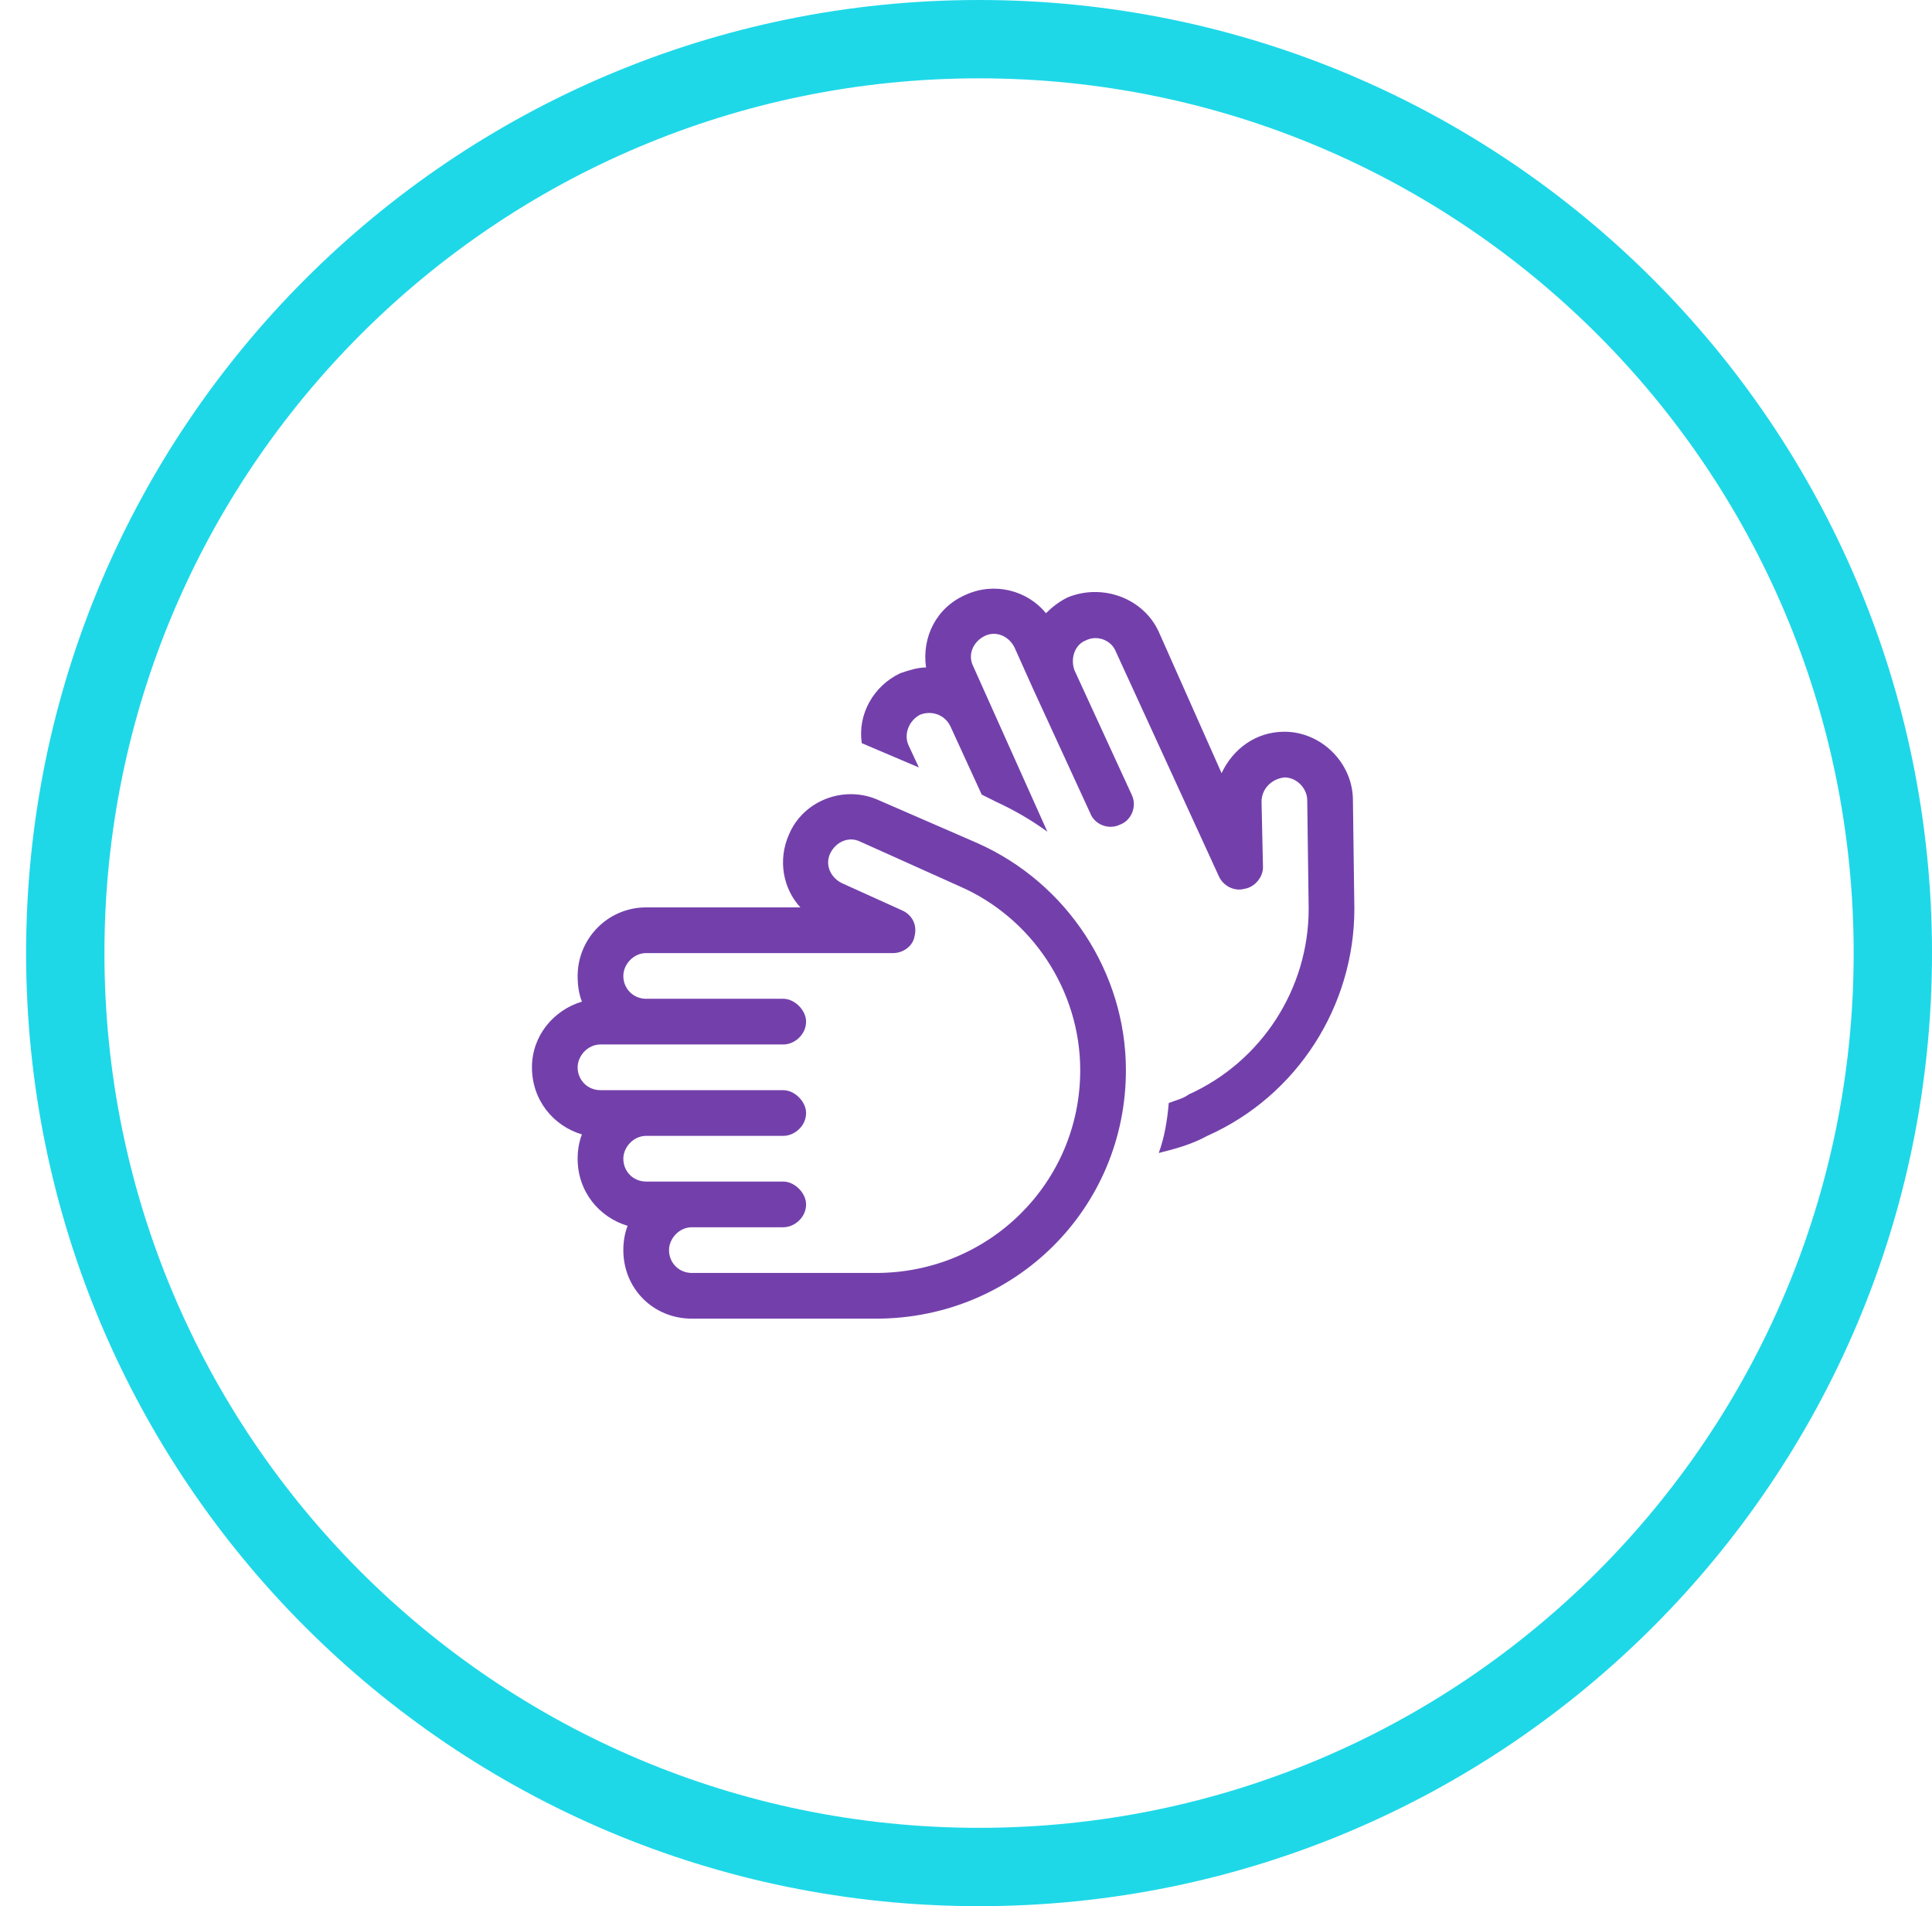
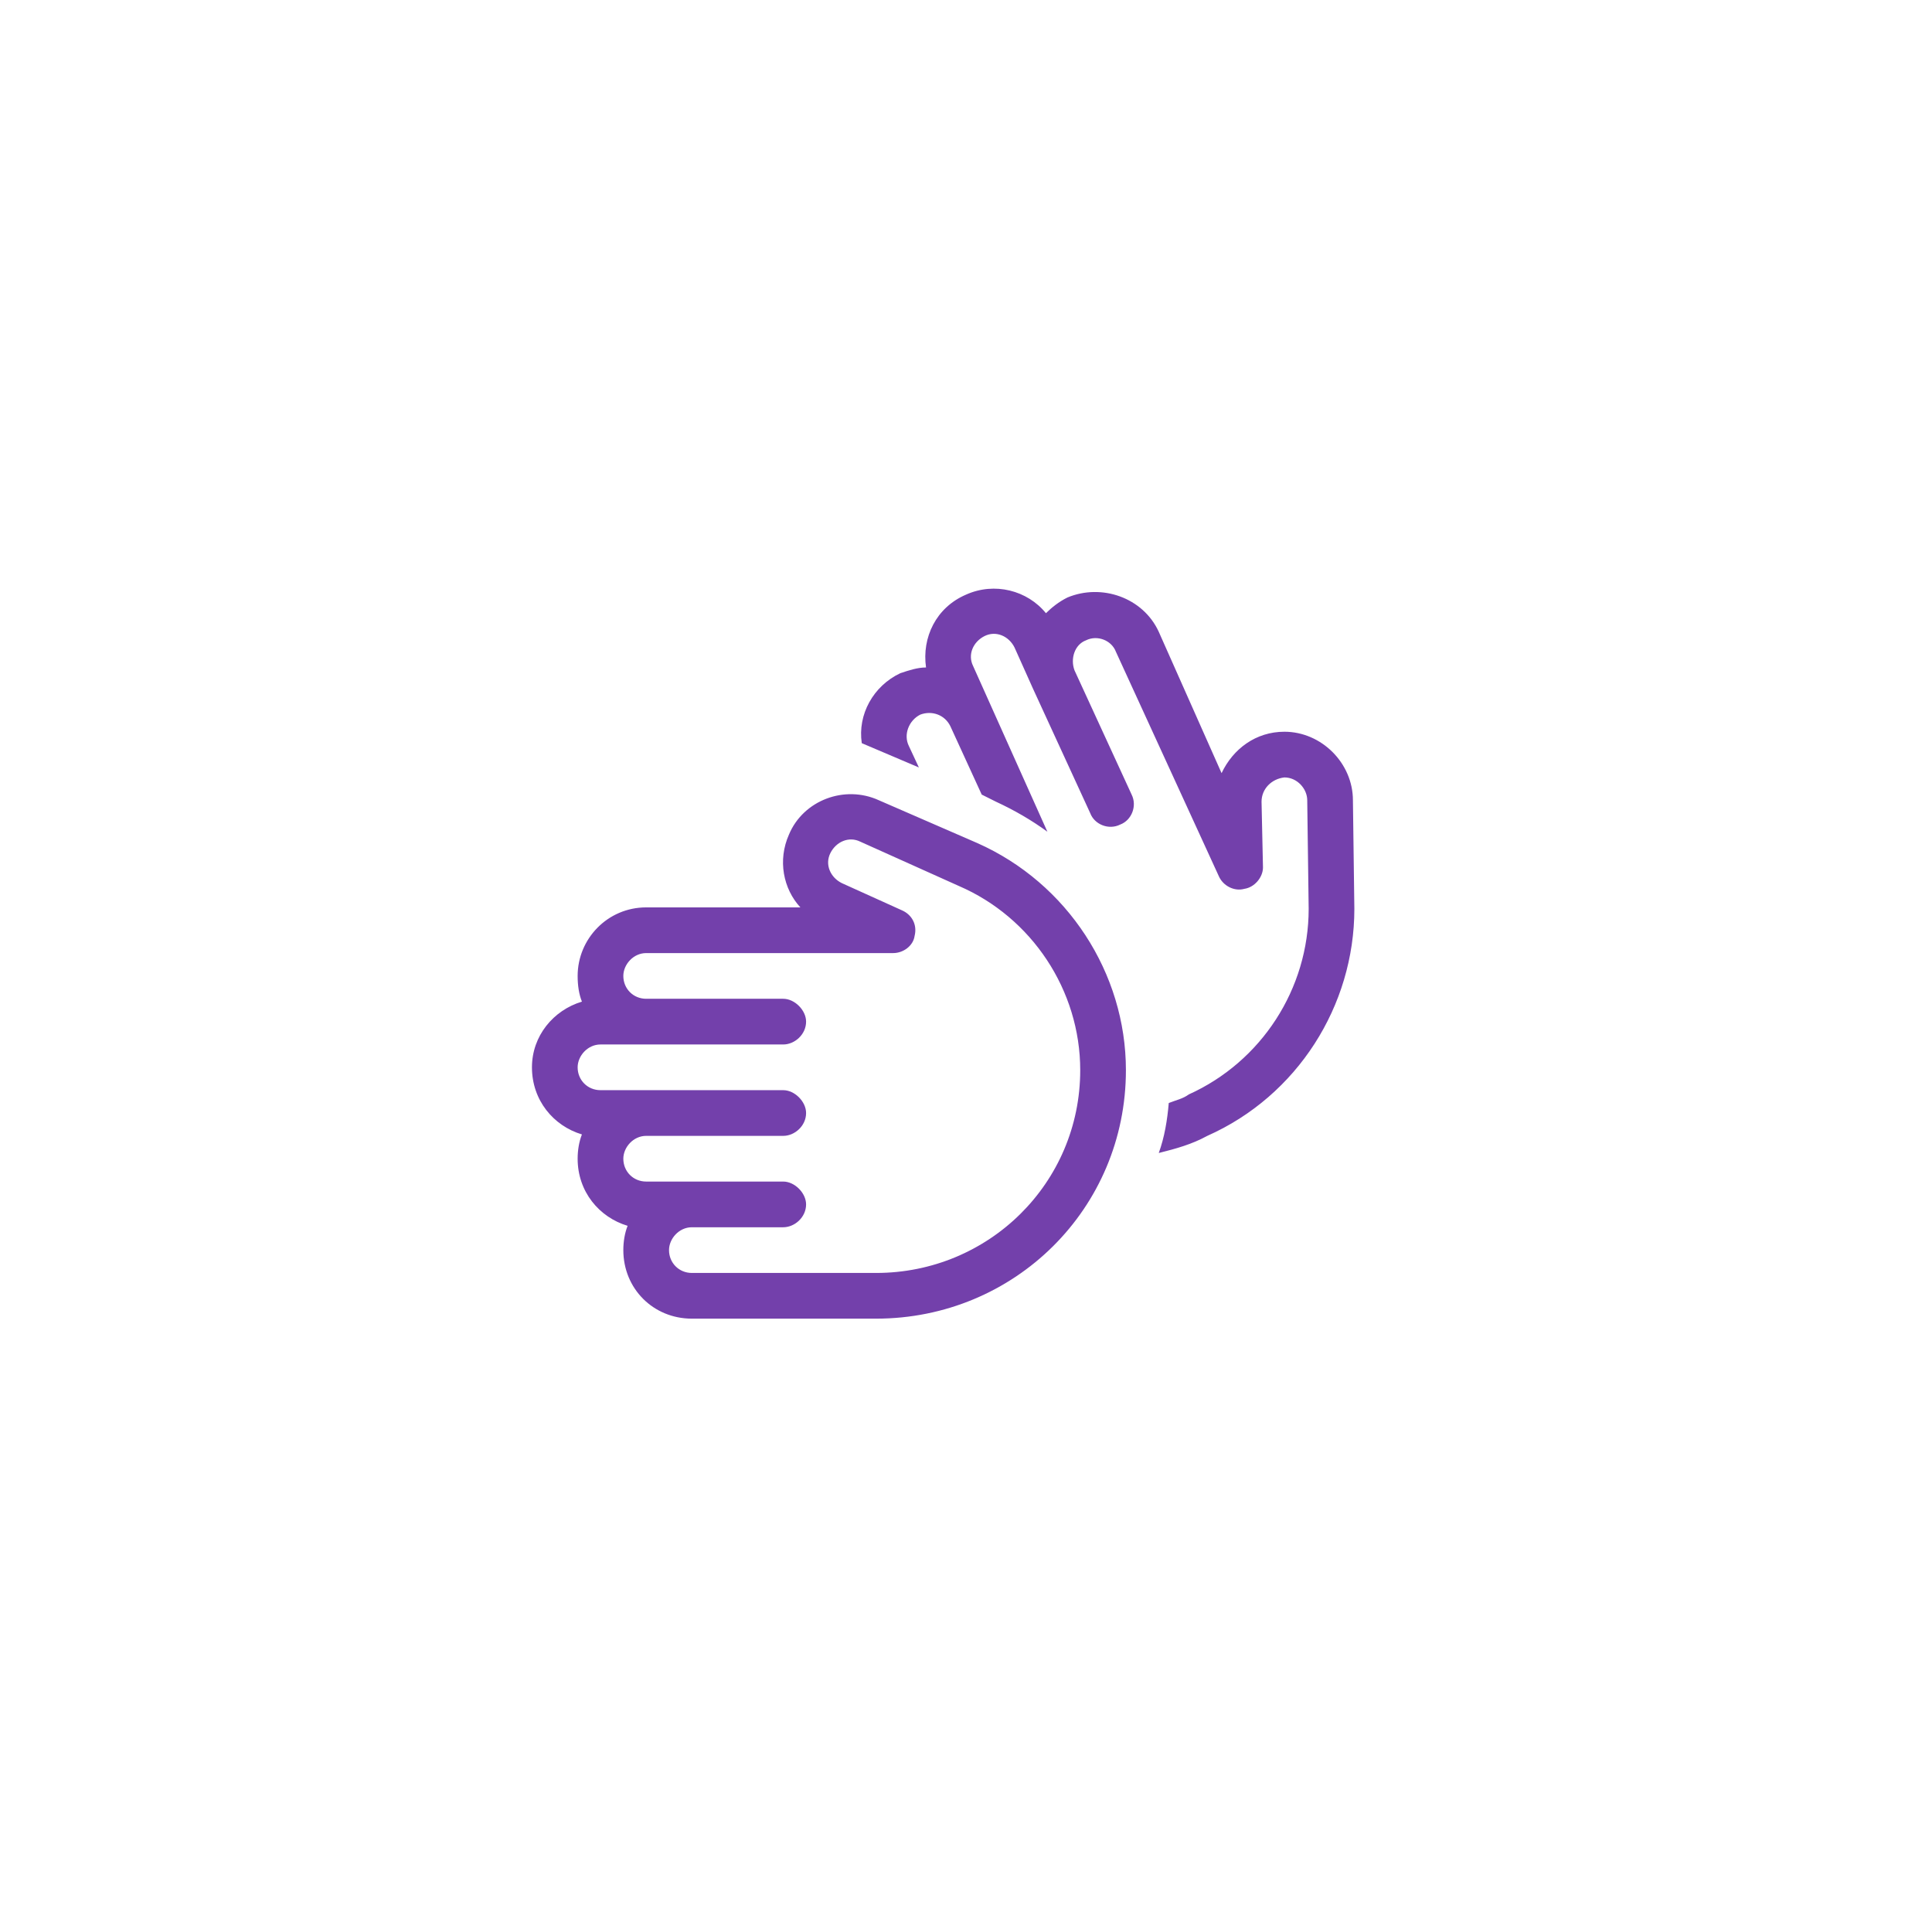
<svg xmlns="http://www.w3.org/2000/svg" width="74" height="73" viewBox="0 0 74 73" fill="none">
-   <path fill-rule="evenodd" clip-rule="evenodd" d="M37.5 70C56.002 70 71 55.002 71 36.5C71 17.998 56.002 3 37.5 3C18.998 3 4 17.998 4 36.5C4 55.002 18.998 70 37.5 70ZM37.5 73C57.658 73 74 56.658 74 36.5C74 16.342 57.658 0 37.5 0C17.342 0 1 16.342 1 36.5C1 56.658 17.342 73 37.5 73Z" fill="#1ED8E8" />
  <path d="M44.383 44.156C44.602 43.555 44.711 42.898 44.766 42.242C45.039 42.133 45.312 42.078 45.531 41.914C48.32 40.656 50.125 37.867 50.125 34.805L50.07 30.648C50.07 30.211 49.688 29.773 49.195 29.773C48.703 29.828 48.32 30.211 48.32 30.703L48.375 33.219C48.375 33.602 48.047 33.984 47.664 34.039C47.281 34.148 46.844 33.93 46.68 33.547L42.742 24.961C42.578 24.523 42.031 24.305 41.594 24.523C41.156 24.688 40.992 25.234 41.156 25.672L43.344 30.43C43.562 30.867 43.344 31.414 42.906 31.578C42.469 31.797 41.922 31.578 41.758 31.141L39.57 26.383L38.859 24.797C38.641 24.359 38.148 24.141 37.711 24.359C37.273 24.578 37.055 25.07 37.273 25.508L37.984 27.094L40.117 31.852C39.516 31.414 38.859 31.031 38.148 30.703L37.602 30.43L36.398 27.805C36.18 27.367 35.688 27.203 35.25 27.367C34.812 27.586 34.594 28.133 34.812 28.57L35.195 29.391L33.008 28.461C32.844 27.367 33.445 26.273 34.484 25.781C34.812 25.672 35.141 25.562 35.469 25.562C35.305 24.414 35.852 23.266 37 22.773C38.094 22.281 39.352 22.609 40.062 23.484C40.281 23.266 40.555 23.047 40.883 22.883C42.195 22.336 43.781 22.883 44.383 24.195L46.789 29.609C47.227 28.68 48.102 28.023 49.195 28.023C50.617 28.023 51.82 29.227 51.82 30.648L51.875 34.805C51.875 38.523 49.688 41.969 46.242 43.5C45.641 43.828 45.039 43.992 44.383 44.156ZM32.953 32.234C32.516 32.016 32.023 32.234 31.805 32.672C31.586 33.109 31.805 33.602 32.242 33.82L34.539 34.859C34.922 35.023 35.141 35.406 35.031 35.844C34.977 36.227 34.594 36.5 34.211 36.5H24.75C24.258 36.5 23.875 36.938 23.875 37.375C23.875 37.867 24.258 38.25 24.75 38.25H30C30.438 38.25 30.875 38.688 30.875 39.125C30.875 39.617 30.438 40 30 40H24.75H23C22.508 40 22.125 40.438 22.125 40.875C22.125 41.367 22.508 41.75 23 41.75H23.875H30C30.438 41.75 30.875 42.188 30.875 42.625C30.875 43.117 30.438 43.5 30 43.5H24.75C24.258 43.5 23.875 43.938 23.875 44.375C23.875 44.867 24.258 45.25 24.75 45.25H25.625H26.445H30C30.438 45.25 30.875 45.688 30.875 46.125C30.875 46.617 30.438 47 30 47H26.5C26.008 47 25.625 47.438 25.625 47.875C25.625 48.367 26.008 48.75 26.5 48.75H33.555C37.875 48.75 41.375 45.305 41.375 40.984C41.375 37.922 39.516 35.133 36.727 33.93L32.953 32.234ZM24.039 46.945C22.945 46.617 22.125 45.633 22.125 44.375C22.125 44.047 22.18 43.719 22.289 43.445C21.195 43.117 20.375 42.133 20.375 40.875C20.375 39.672 21.195 38.688 22.289 38.359C22.18 38.086 22.125 37.758 22.125 37.375C22.125 35.953 23.273 34.75 24.75 34.75H30.656C30 34.039 29.781 32.945 30.219 31.961C30.766 30.648 32.352 30.047 33.664 30.648L37.438 32.289C40.883 33.82 43.125 37.266 43.125 40.984C43.125 46.289 38.859 50.5 33.555 50.5H26.5C25.023 50.5 23.875 49.352 23.875 47.875C23.875 47.547 23.93 47.219 24.039 46.945Z" fill="#7340AB" />
</svg>